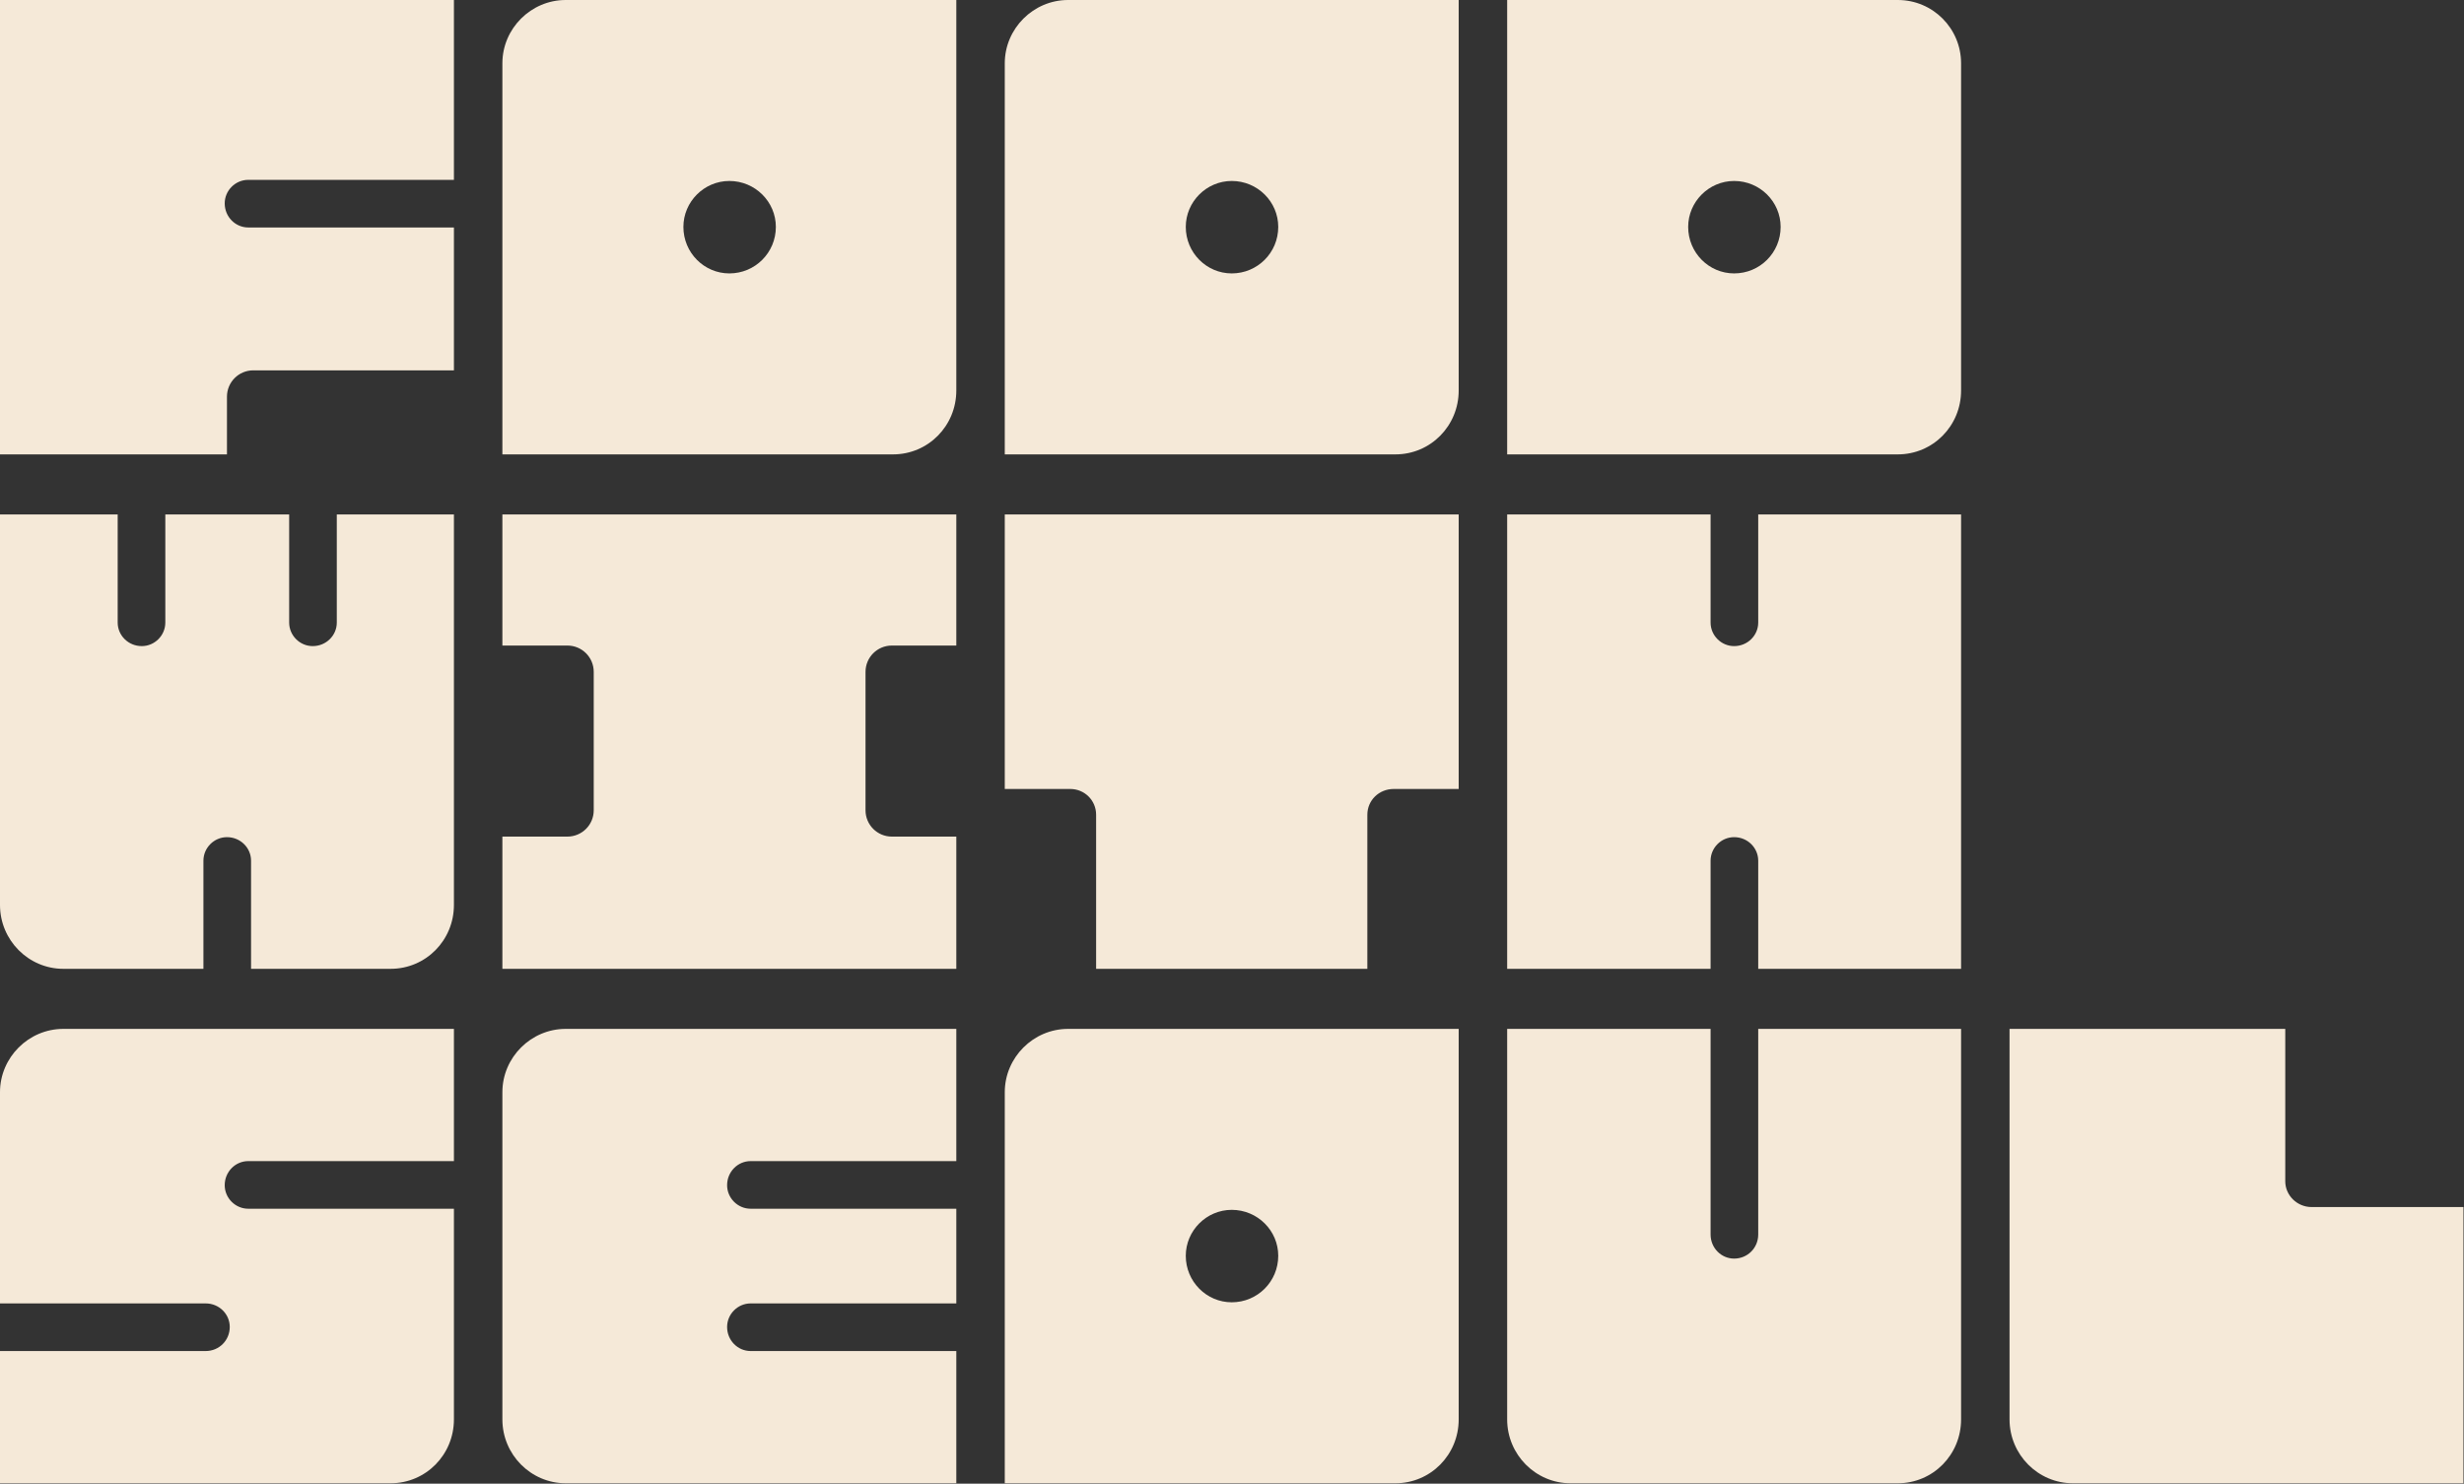
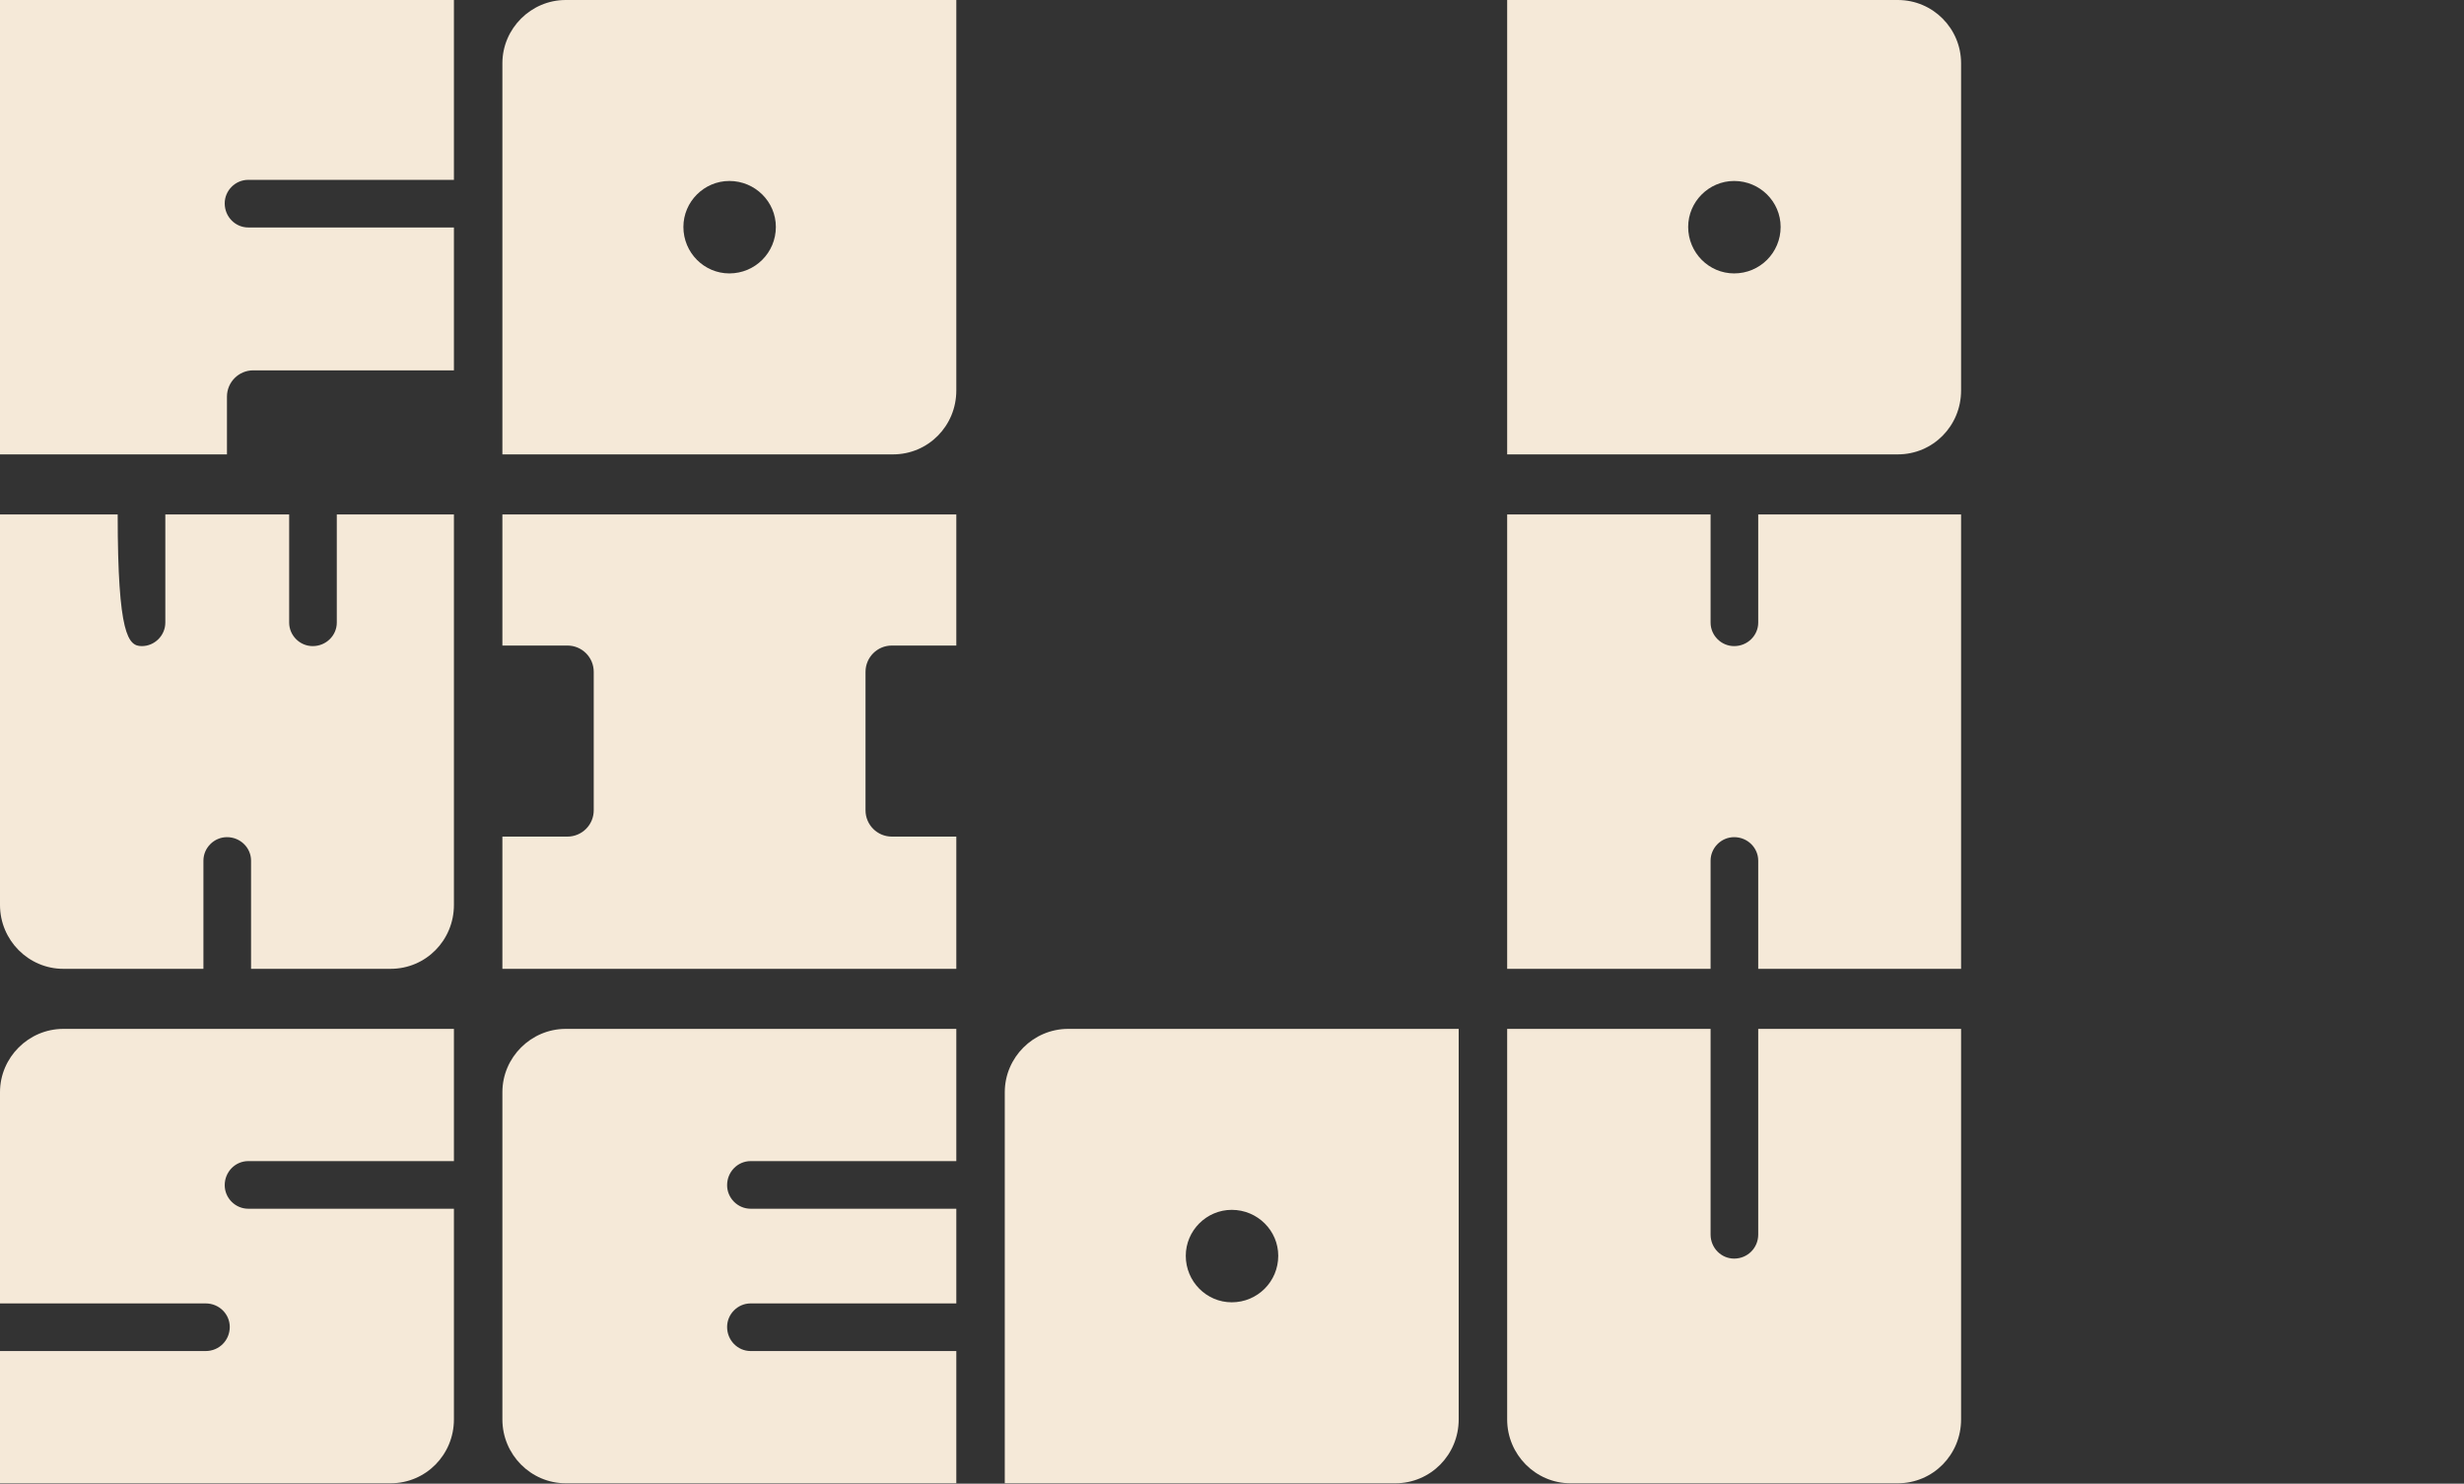
<svg xmlns="http://www.w3.org/2000/svg" width="1858" height="1119" viewBox="0 0 1858 1119" fill="none">
  <rect x="0" y="0" width="1858" height="1119" fill="#333333" stroke="none" />
  <path d="M187.199 135.645C177.48 135.645 169.451 143.674 169.451 153.393C169.451 163.535 177.48 171.564 187.199 171.564H342.283V279.32H191.002C180.015 279.32 171.141 288.194 171.141 299.181V342.705H0V0H342.283V135.645H187.199Z" fill="#F5E9D8" />
  <path d="M426.579 0H721.112V294.532C721.112 321.154 699.983 342.705 673.361 342.705H378.829V47.751C378.829 21.551 400.38 0 426.579 0ZM549.97 206.215C569.408 206.215 585.044 190.58 585.044 171.141C585.044 152.126 569.408 136.491 549.97 136.491C530.954 136.491 515.319 152.126 515.319 171.141C515.319 190.58 530.954 206.215 549.97 206.215Z" fill="#F5E9D8" />
-   <path d="M805.408 0H1099.94V294.532C1099.94 321.154 1078.81 342.705 1052.19 342.705H757.657V47.751C757.657 21.551 779.208 0 805.408 0ZM928.799 206.215C948.237 206.215 963.872 190.58 963.872 171.141C963.872 152.126 948.237 136.491 928.799 136.491C909.783 136.491 894.148 152.126 894.148 171.141C894.148 190.58 909.783 206.215 928.799 206.215Z" fill="#F5E9D8" />
  <path d="M1431.02 0C1457.64 0 1478.77 21.551 1478.77 47.751V294.532C1478.77 321.154 1457.64 342.705 1431.02 342.705H1136.49V0H1431.02ZM1307.63 206.215C1327.07 206.215 1342.7 190.58 1342.7 171.141C1342.7 152.126 1327.07 136.491 1307.63 136.491C1288.61 136.491 1272.98 152.126 1272.98 171.141C1272.98 190.58 1288.61 206.215 1307.63 206.215Z" fill="#F5E9D8" />
-   <path d="M253.965 388H342.283V682.532C342.283 709.154 321.154 730.705 294.532 730.705H189.312V649.149C189.312 639.43 181.283 631.401 171.141 631.401C161.422 631.401 153.393 639.43 153.393 649.149V730.705H47.751C21.551 730.705 0 709.154 0 682.532V388H88.74V469.556C88.74 479.275 96.769 487.304 106.911 487.304C116.63 487.304 124.659 479.275 124.659 469.556V388H218.047V469.556C218.047 479.275 226.076 487.304 235.795 487.304C245.937 487.304 253.965 479.275 253.965 469.556V388Z" fill="#F5E9D8" />
+   <path d="M253.965 388H342.283V682.532C342.283 709.154 321.154 730.705 294.532 730.705H189.312V649.149C189.312 639.43 181.283 631.401 171.141 631.401C161.422 631.401 153.393 639.43 153.393 649.149V730.705H47.751C21.551 730.705 0 709.154 0 682.532V388H88.74C88.74 479.275 96.769 487.304 106.911 487.304C116.63 487.304 124.659 479.275 124.659 469.556V388H218.047V469.556C218.047 479.275 226.076 487.304 235.795 487.304C245.937 487.304 253.965 479.275 253.965 469.556V388Z" fill="#F5E9D8" />
  <path d="M652.655 611.118C652.655 622.105 661.529 630.979 672.516 630.979H721.112V730.705H378.829V630.979H427.847C438.834 630.979 447.708 622.105 447.708 611.118V506.743C447.708 495.756 438.834 486.882 427.847 486.882H378.829V388H721.112V486.882H672.516C661.529 486.882 652.655 495.756 652.655 506.743V611.118Z" fill="#F5E9D8" />
-   <path d="M807.098 595.06H757.657V388H1099.94V595.06H1050.92C1039.94 595.06 1031.06 603.511 1031.06 614.498V730.705H826.536V614.498C826.536 603.511 817.662 595.06 807.098 595.06Z" fill="#F5E9D8" />
  <path d="M1325.8 388H1478.77V730.705H1325.8V649.149C1325.8 639.43 1317.77 631.401 1307.63 631.401C1297.91 631.401 1289.88 639.43 1289.88 649.149V730.705H1136.49V388H1289.88V469.556C1289.88 479.275 1297.91 487.304 1307.63 487.304C1317.77 487.304 1325.8 479.275 1325.8 469.556V388Z" fill="#F5E9D8" />
  <path d="M187.199 875.727C177.48 875.727 169.451 883.756 169.451 893.897C169.451 903.617 177.48 911.645 187.199 911.645H342.283V1070.53C342.283 1097.15 321.154 1118.71 294.532 1118.71H0V1018.98H155.084C165.225 1018.98 173.254 1010.95 173.254 1000.81C173.254 991.089 165.225 983.06 155.084 983.06H0V823.751C0 797.551 21.551 776 47.751 776H342.283V875.727H187.199Z" fill="#F5E9D8" />
  <path d="M566.028 875.727C556.309 875.727 548.28 883.756 548.28 893.897C548.28 903.617 556.309 911.645 566.028 911.645H721.112V983.06H566.028C556.309 983.06 548.28 991.089 548.28 1000.81C548.28 1010.95 556.309 1018.98 566.028 1018.98H721.112V1118.71H426.579C400.38 1118.71 378.829 1097.15 378.829 1070.53V823.751C378.829 797.551 400.38 776 426.579 776H721.112V875.727H566.028Z" fill="#F5E9D8" />
  <path d="M805.408 776H1099.94V1070.53C1099.94 1097.15 1078.81 1118.71 1052.19 1118.71H757.657V823.751C757.657 797.551 779.208 776 805.408 776ZM928.799 982.215C948.237 982.215 963.872 966.58 963.872 947.141C963.872 928.126 948.237 912.491 928.799 912.491C909.783 912.491 894.148 928.126 894.148 947.141C894.148 966.58 909.783 982.215 928.799 982.215Z" fill="#F5E9D8" />
  <path d="M1325.8 776H1478.77V1070.53C1478.77 1097.15 1457.64 1118.71 1431.02 1118.71H1184.24C1158.04 1118.71 1136.49 1097.15 1136.49 1070.53V776H1289.88V931.084C1289.88 941.225 1297.91 949.254 1307.63 949.254C1317.77 949.254 1325.8 941.225 1325.8 931.084V776Z" fill="#F5E9D8" />
-   <path d="M1723.22 890.939C1723.22 901.504 1732.09 910.378 1743.08 910.378H1857.6V1118.71H1563.07C1536.87 1118.71 1515.31 1097.15 1515.31 1070.53V776H1723.22V890.939Z" fill="#F5E9D8" />
</svg>